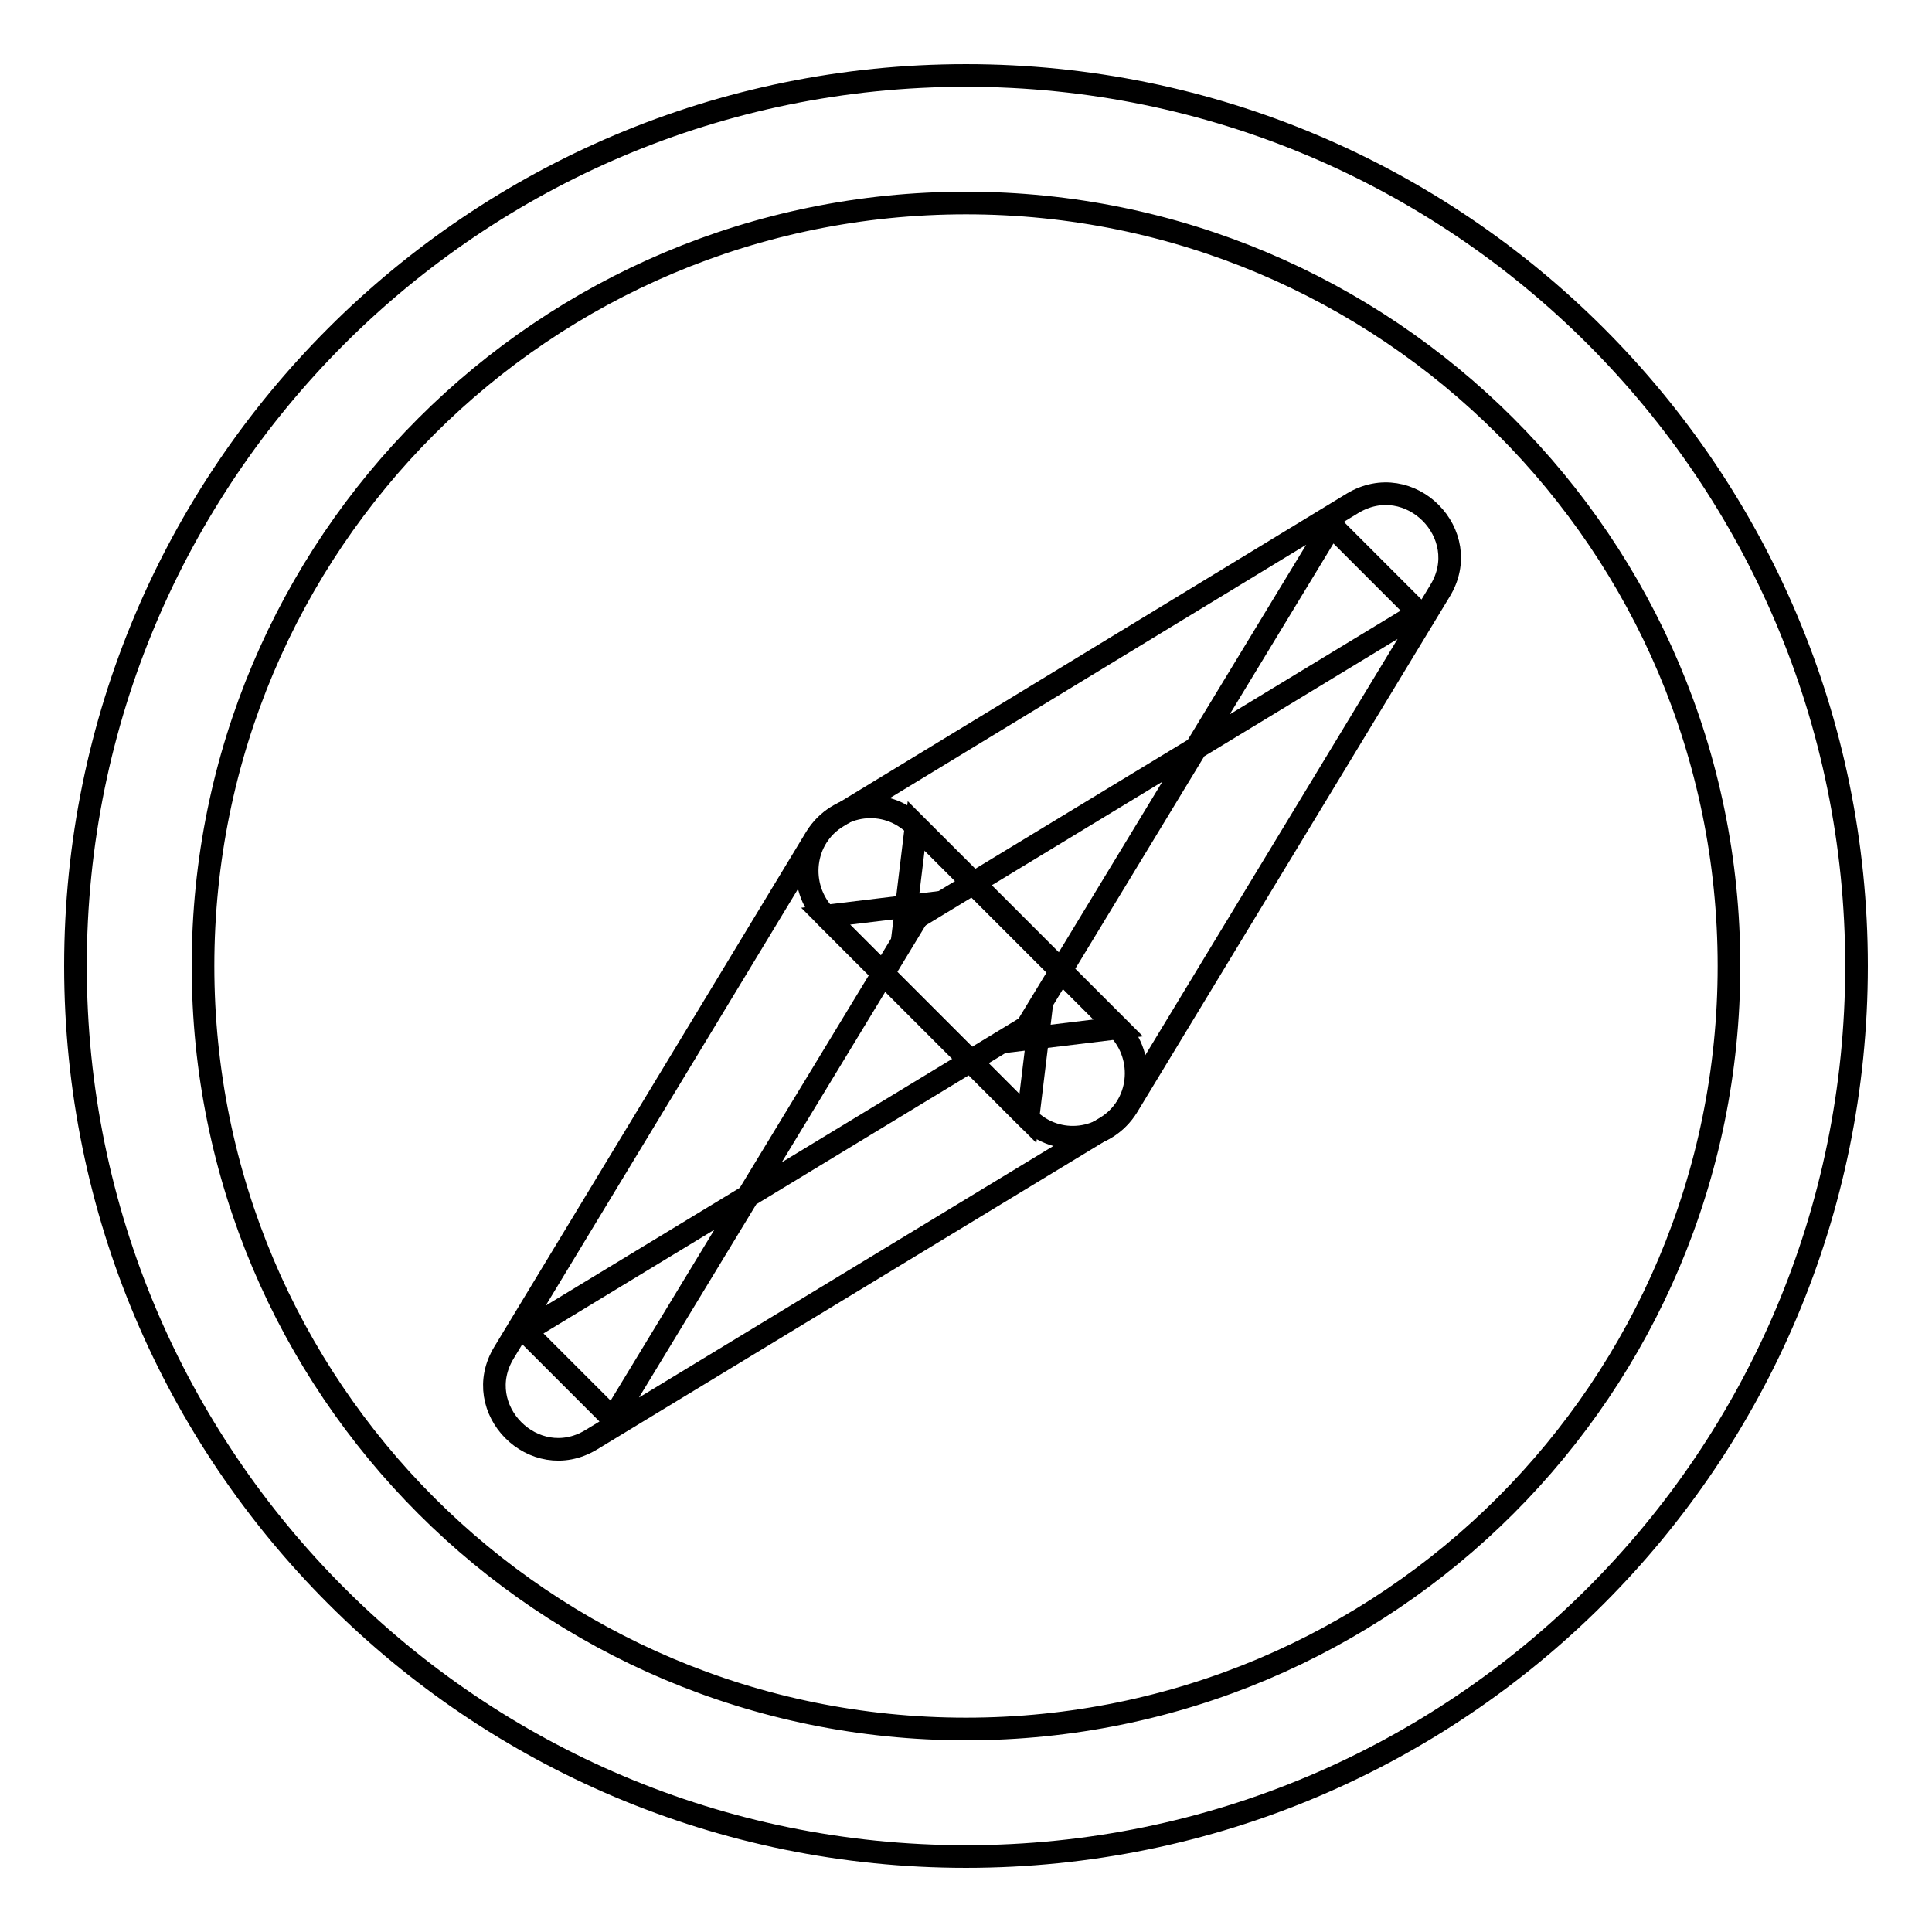
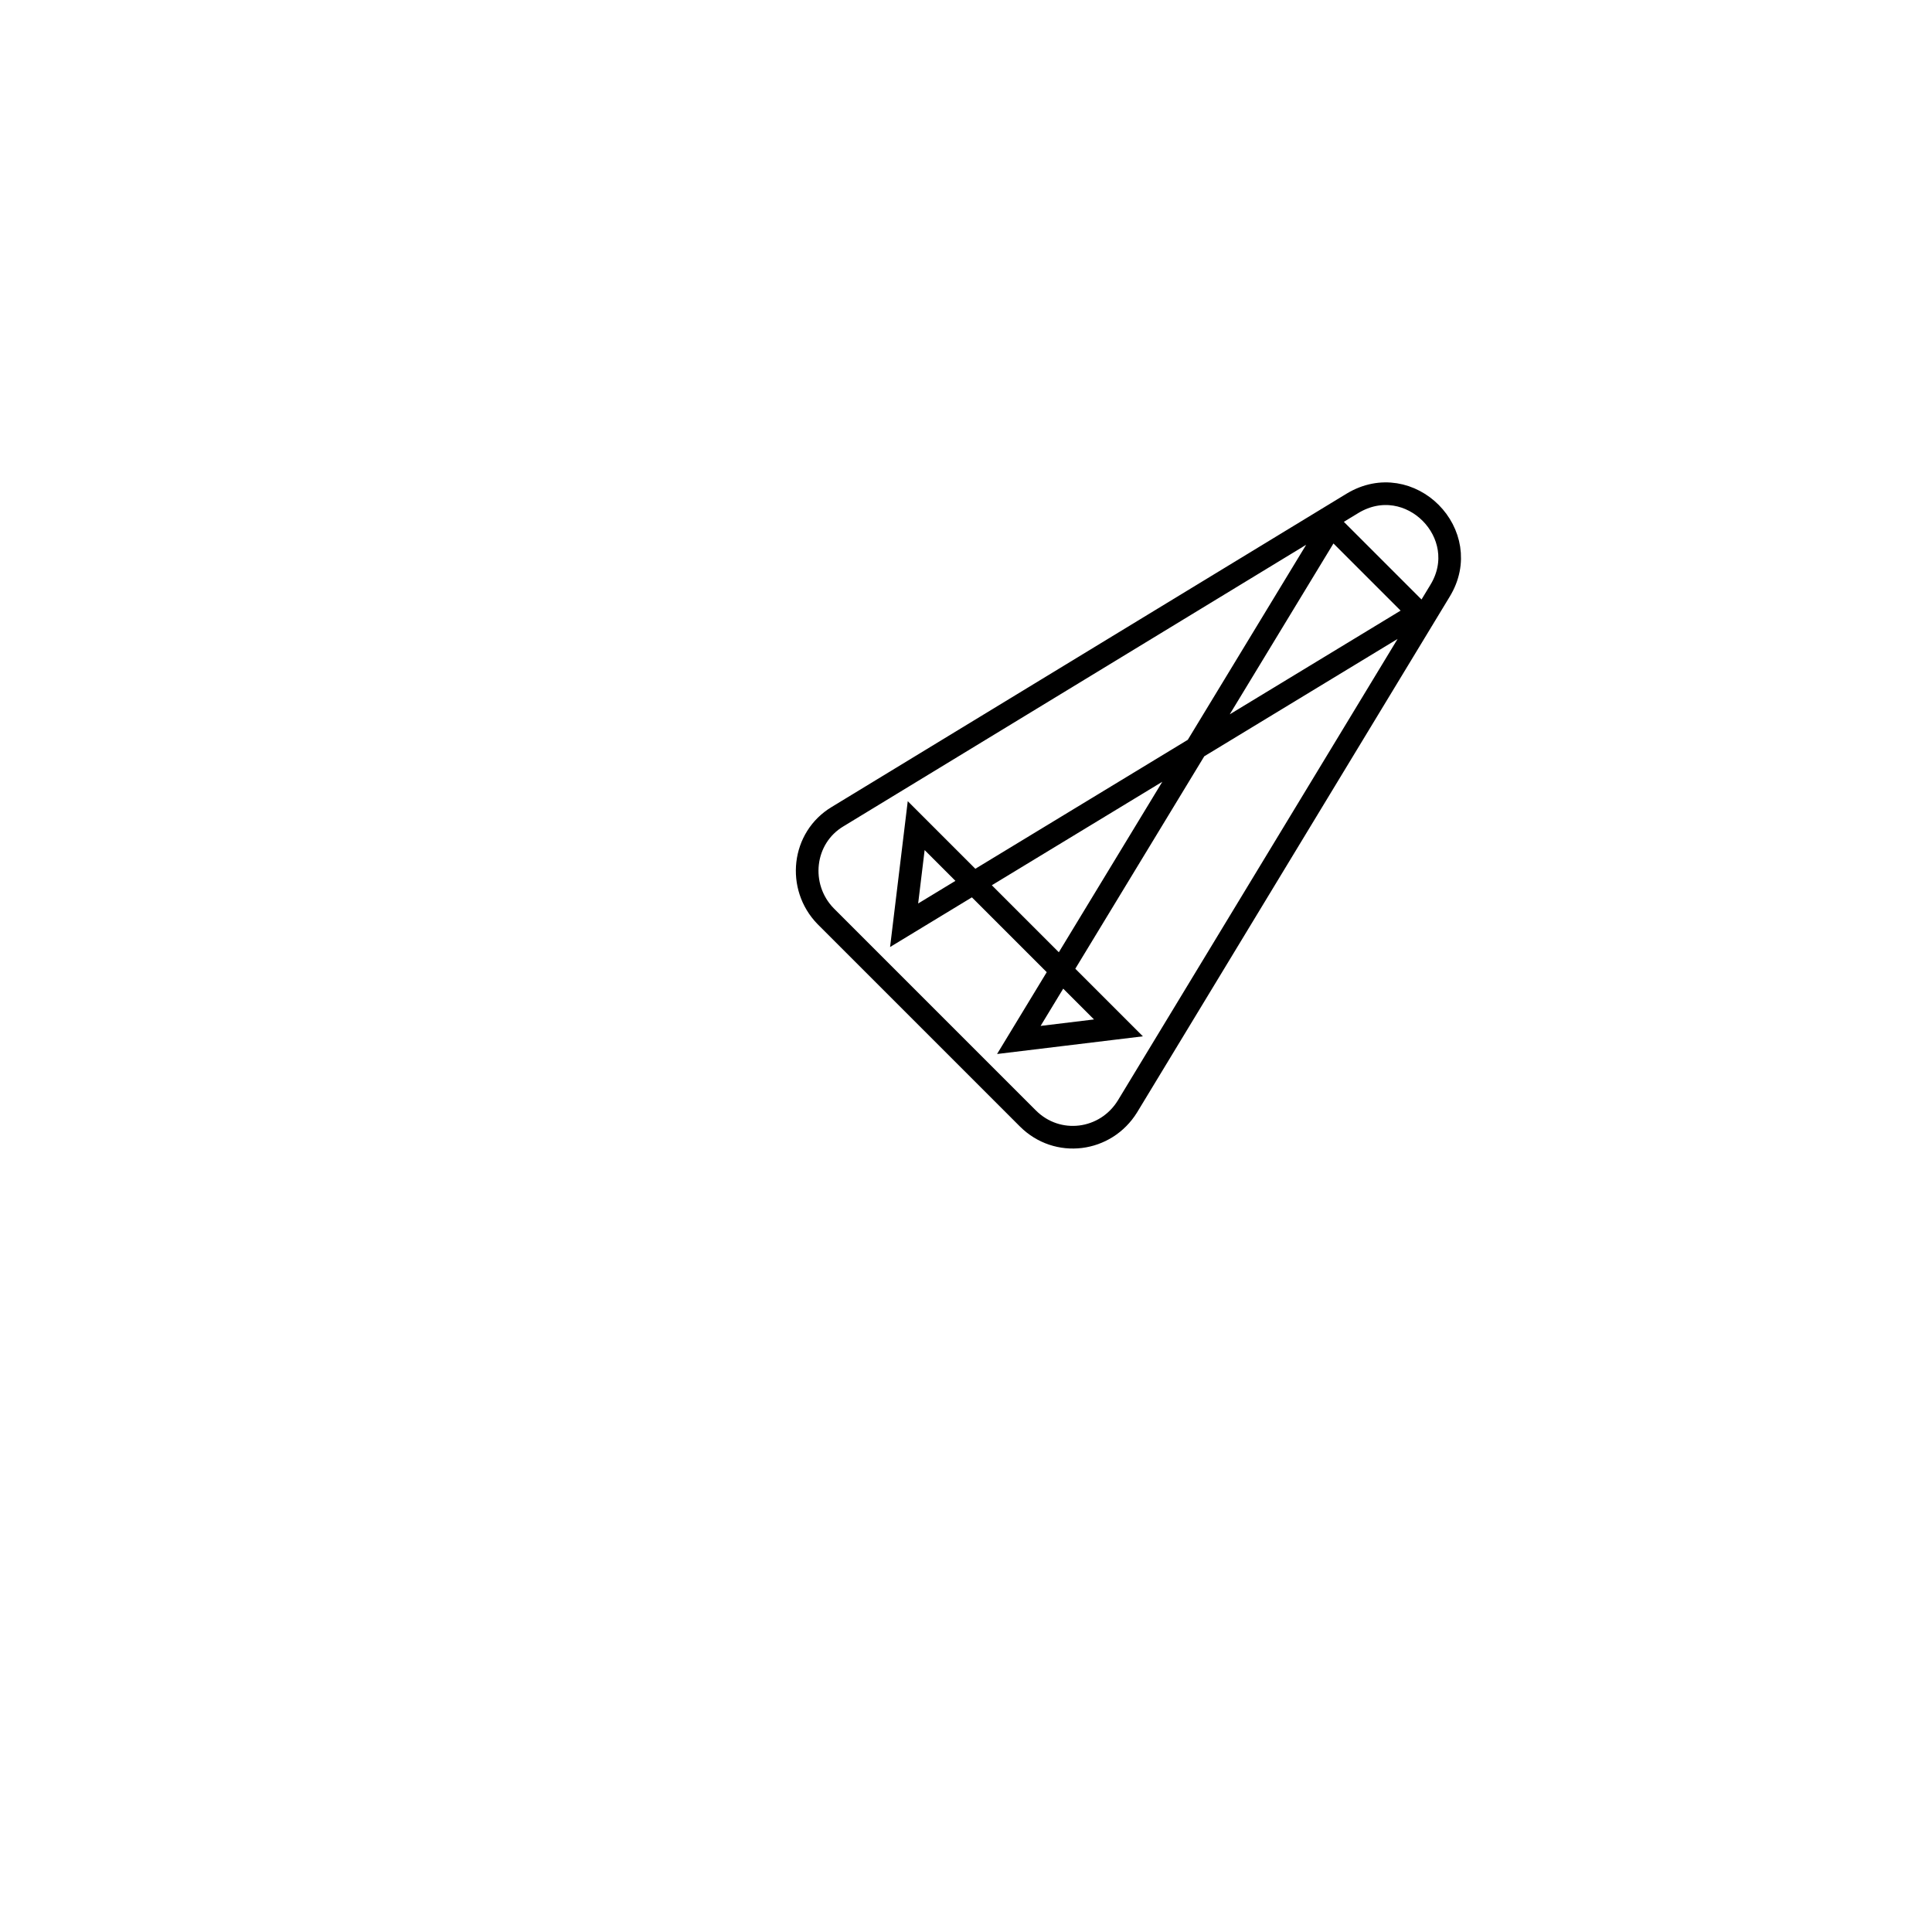
<svg xmlns="http://www.w3.org/2000/svg" version="1.1" x="0px" y="0px" viewBox="0 0 256 256" enable-background="new 0 0 256 256" xml:space="preserve">
  <g>
    <g>
-       <path stroke-width="3" fill-opacity="0" stroke="#000000" d="M128,229.1L128,229.1c55.9,0,101.1-45.3,101.1-101.1c0-55.9-45.3-101.1-101.1-101.1C72.1,26.9,26.9,72.1,26.9,128C26.9,183.9,72.1,229.1,128,229.1L128,229.1z M128,246L128,246c-65.2,0-118-52.8-118-118C10,62.8,62.8,10,128,10c65.2,0,118,52.8,118,118C246,193.2,193.2,246,128,246L128,246z" />
      <path stroke-width="3" fill-opacity="0" stroke="#000000" d="M176.4,69.6L135,137.8l13.2-1.6l-26.8-26.8l-1.6,13.2l68.2-41.4L176.4,69.6L176.4,69.6z M190.8,78.3c4.6-7.5-4-16.2-11.6-11.6L111,108.2c-4.7,2.8-5.4,9.3-1.6,13.2l26.8,26.8c3.9,3.9,10.3,3.1,13.2-1.6L190.8,78.3L190.8,78.3z" />
-       <path stroke-width="3" fill-opacity="0" stroke="#000000" d="M78.3,190.8l68.2-41.4c4.7-2.8,5.4-9.3,1.6-13.2l-26.8-26.8c-3.9-3.9-10.3-3.1-13.2,1.6l-41.3,68.2C62.2,186.7,70.8,195.3,78.3,190.8L78.3,190.8z M69.6,176.4l11.6,11.6l41.4-68.2l-13.2,1.6l26.8,26.8l1.6-13.2L69.6,176.4L69.6,176.4z" />
    </g>
  </g>
</svg>